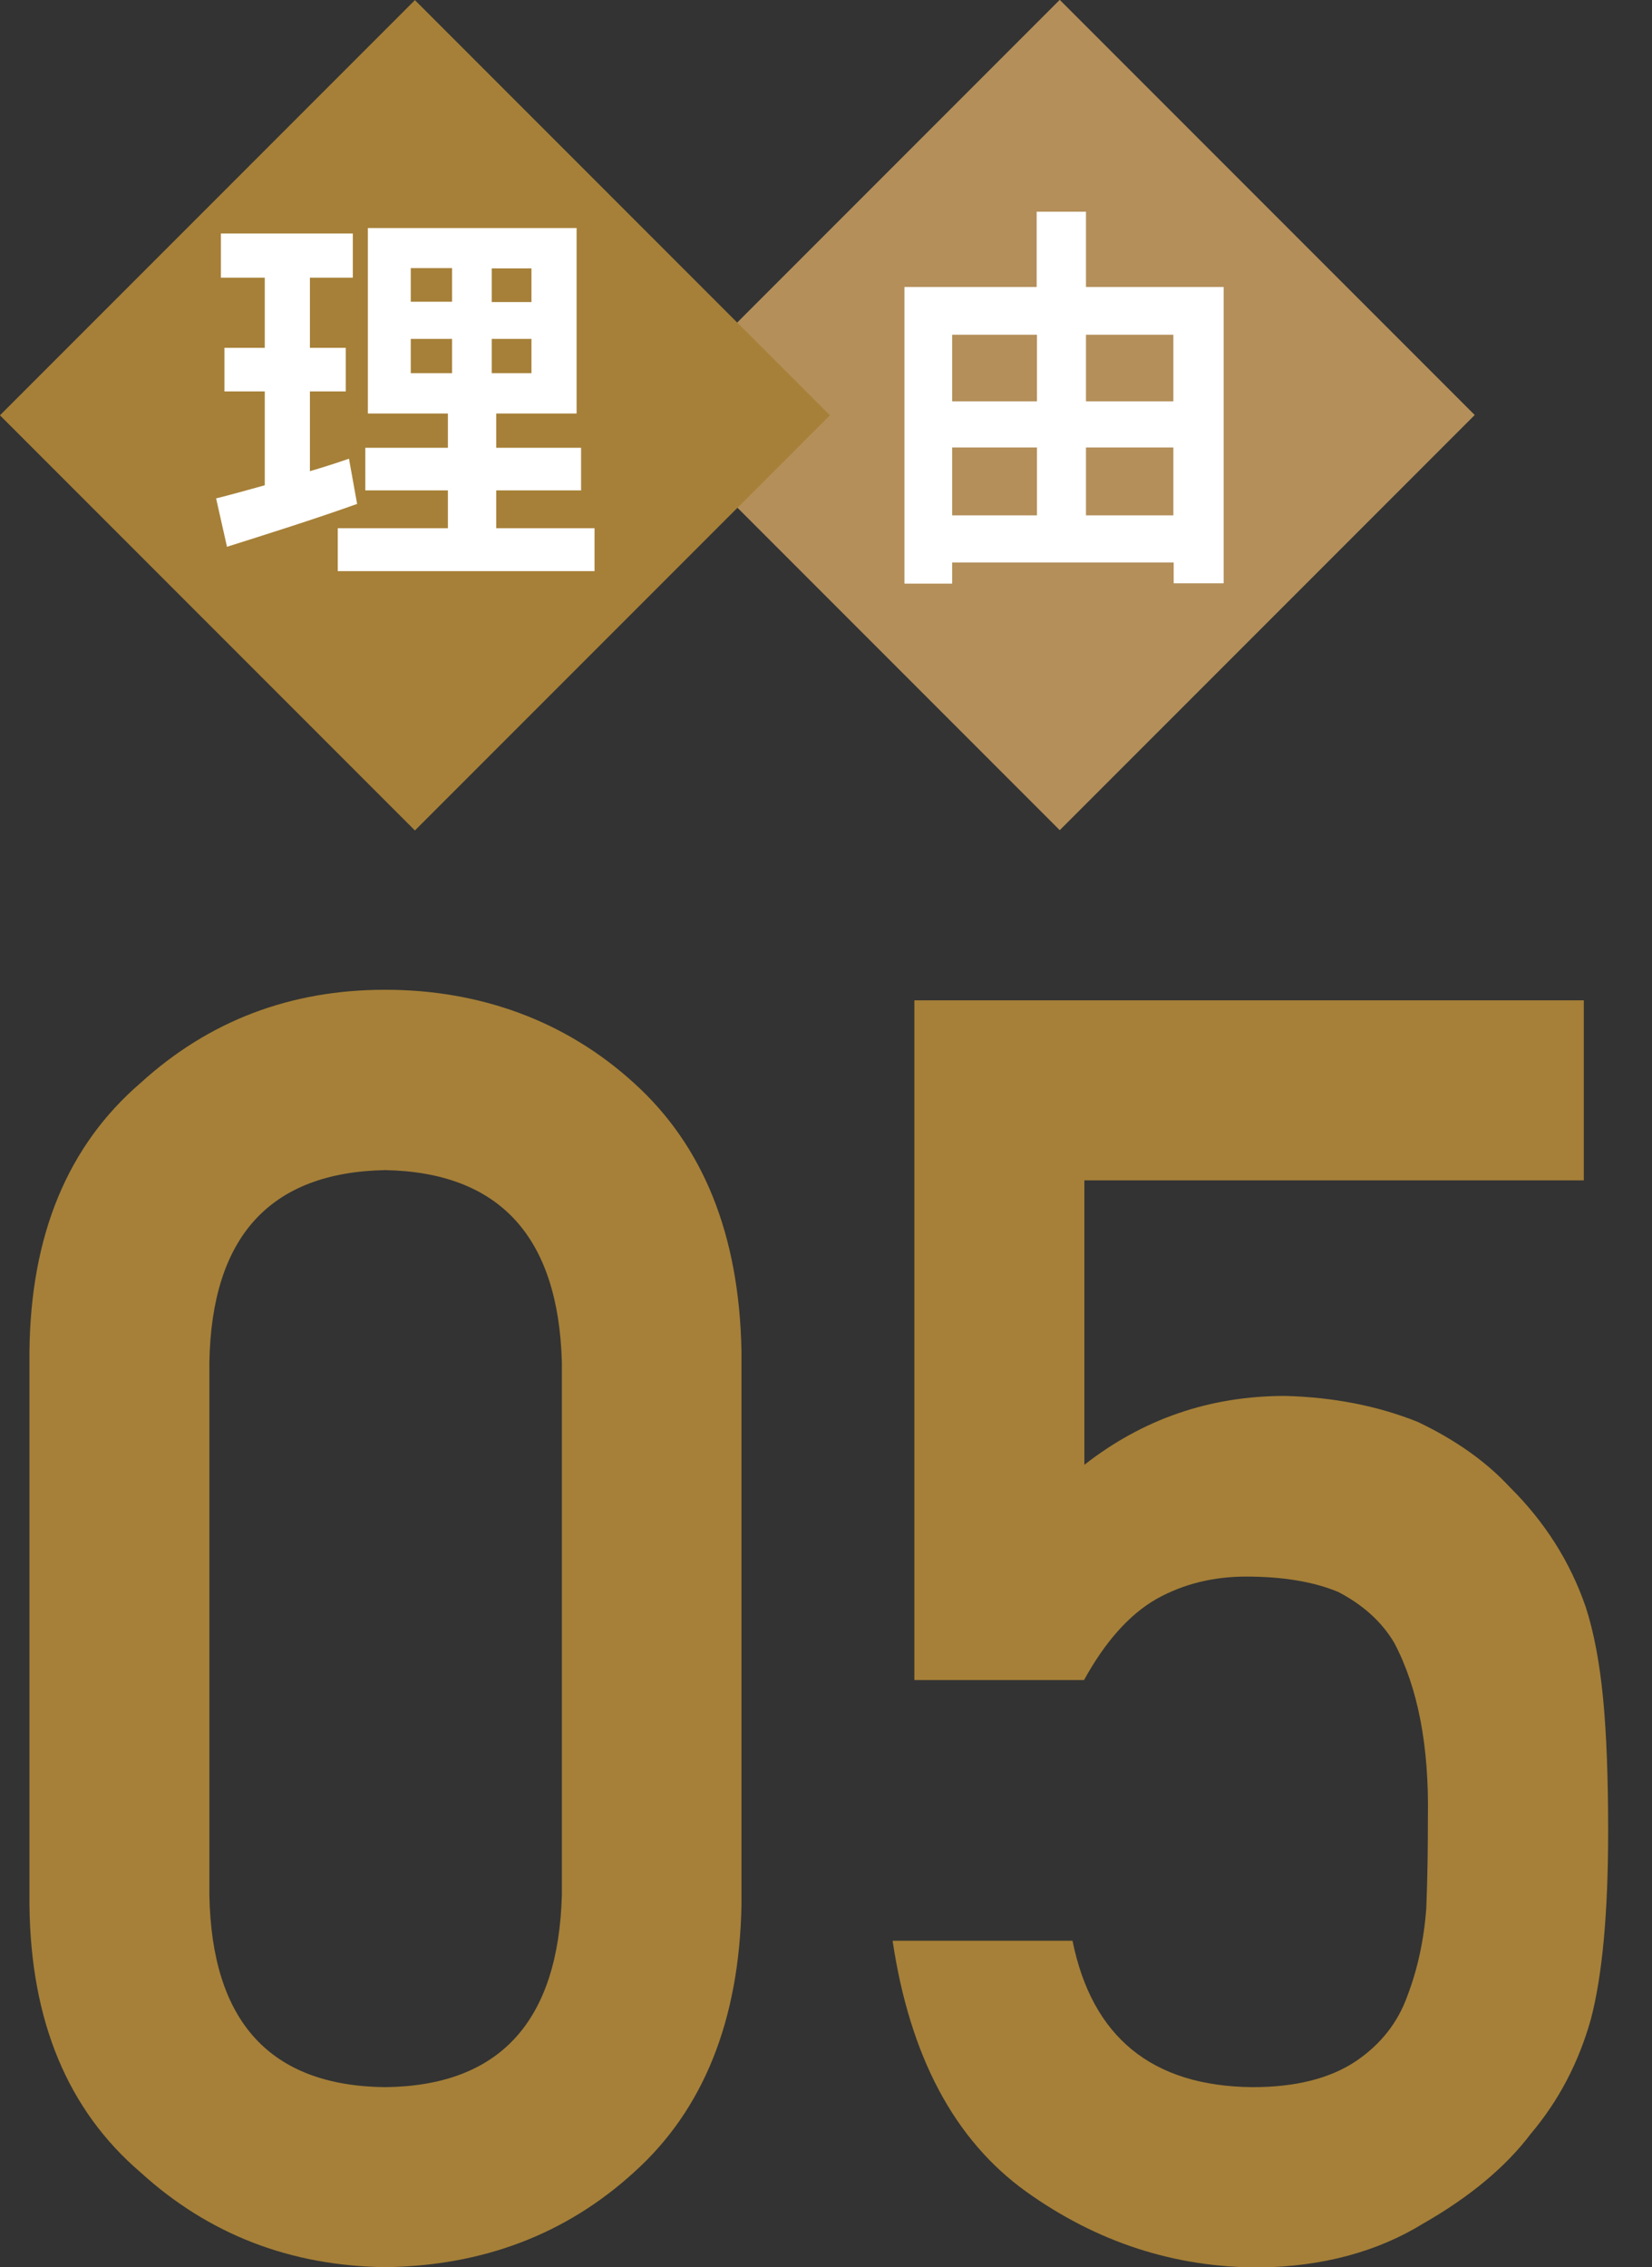
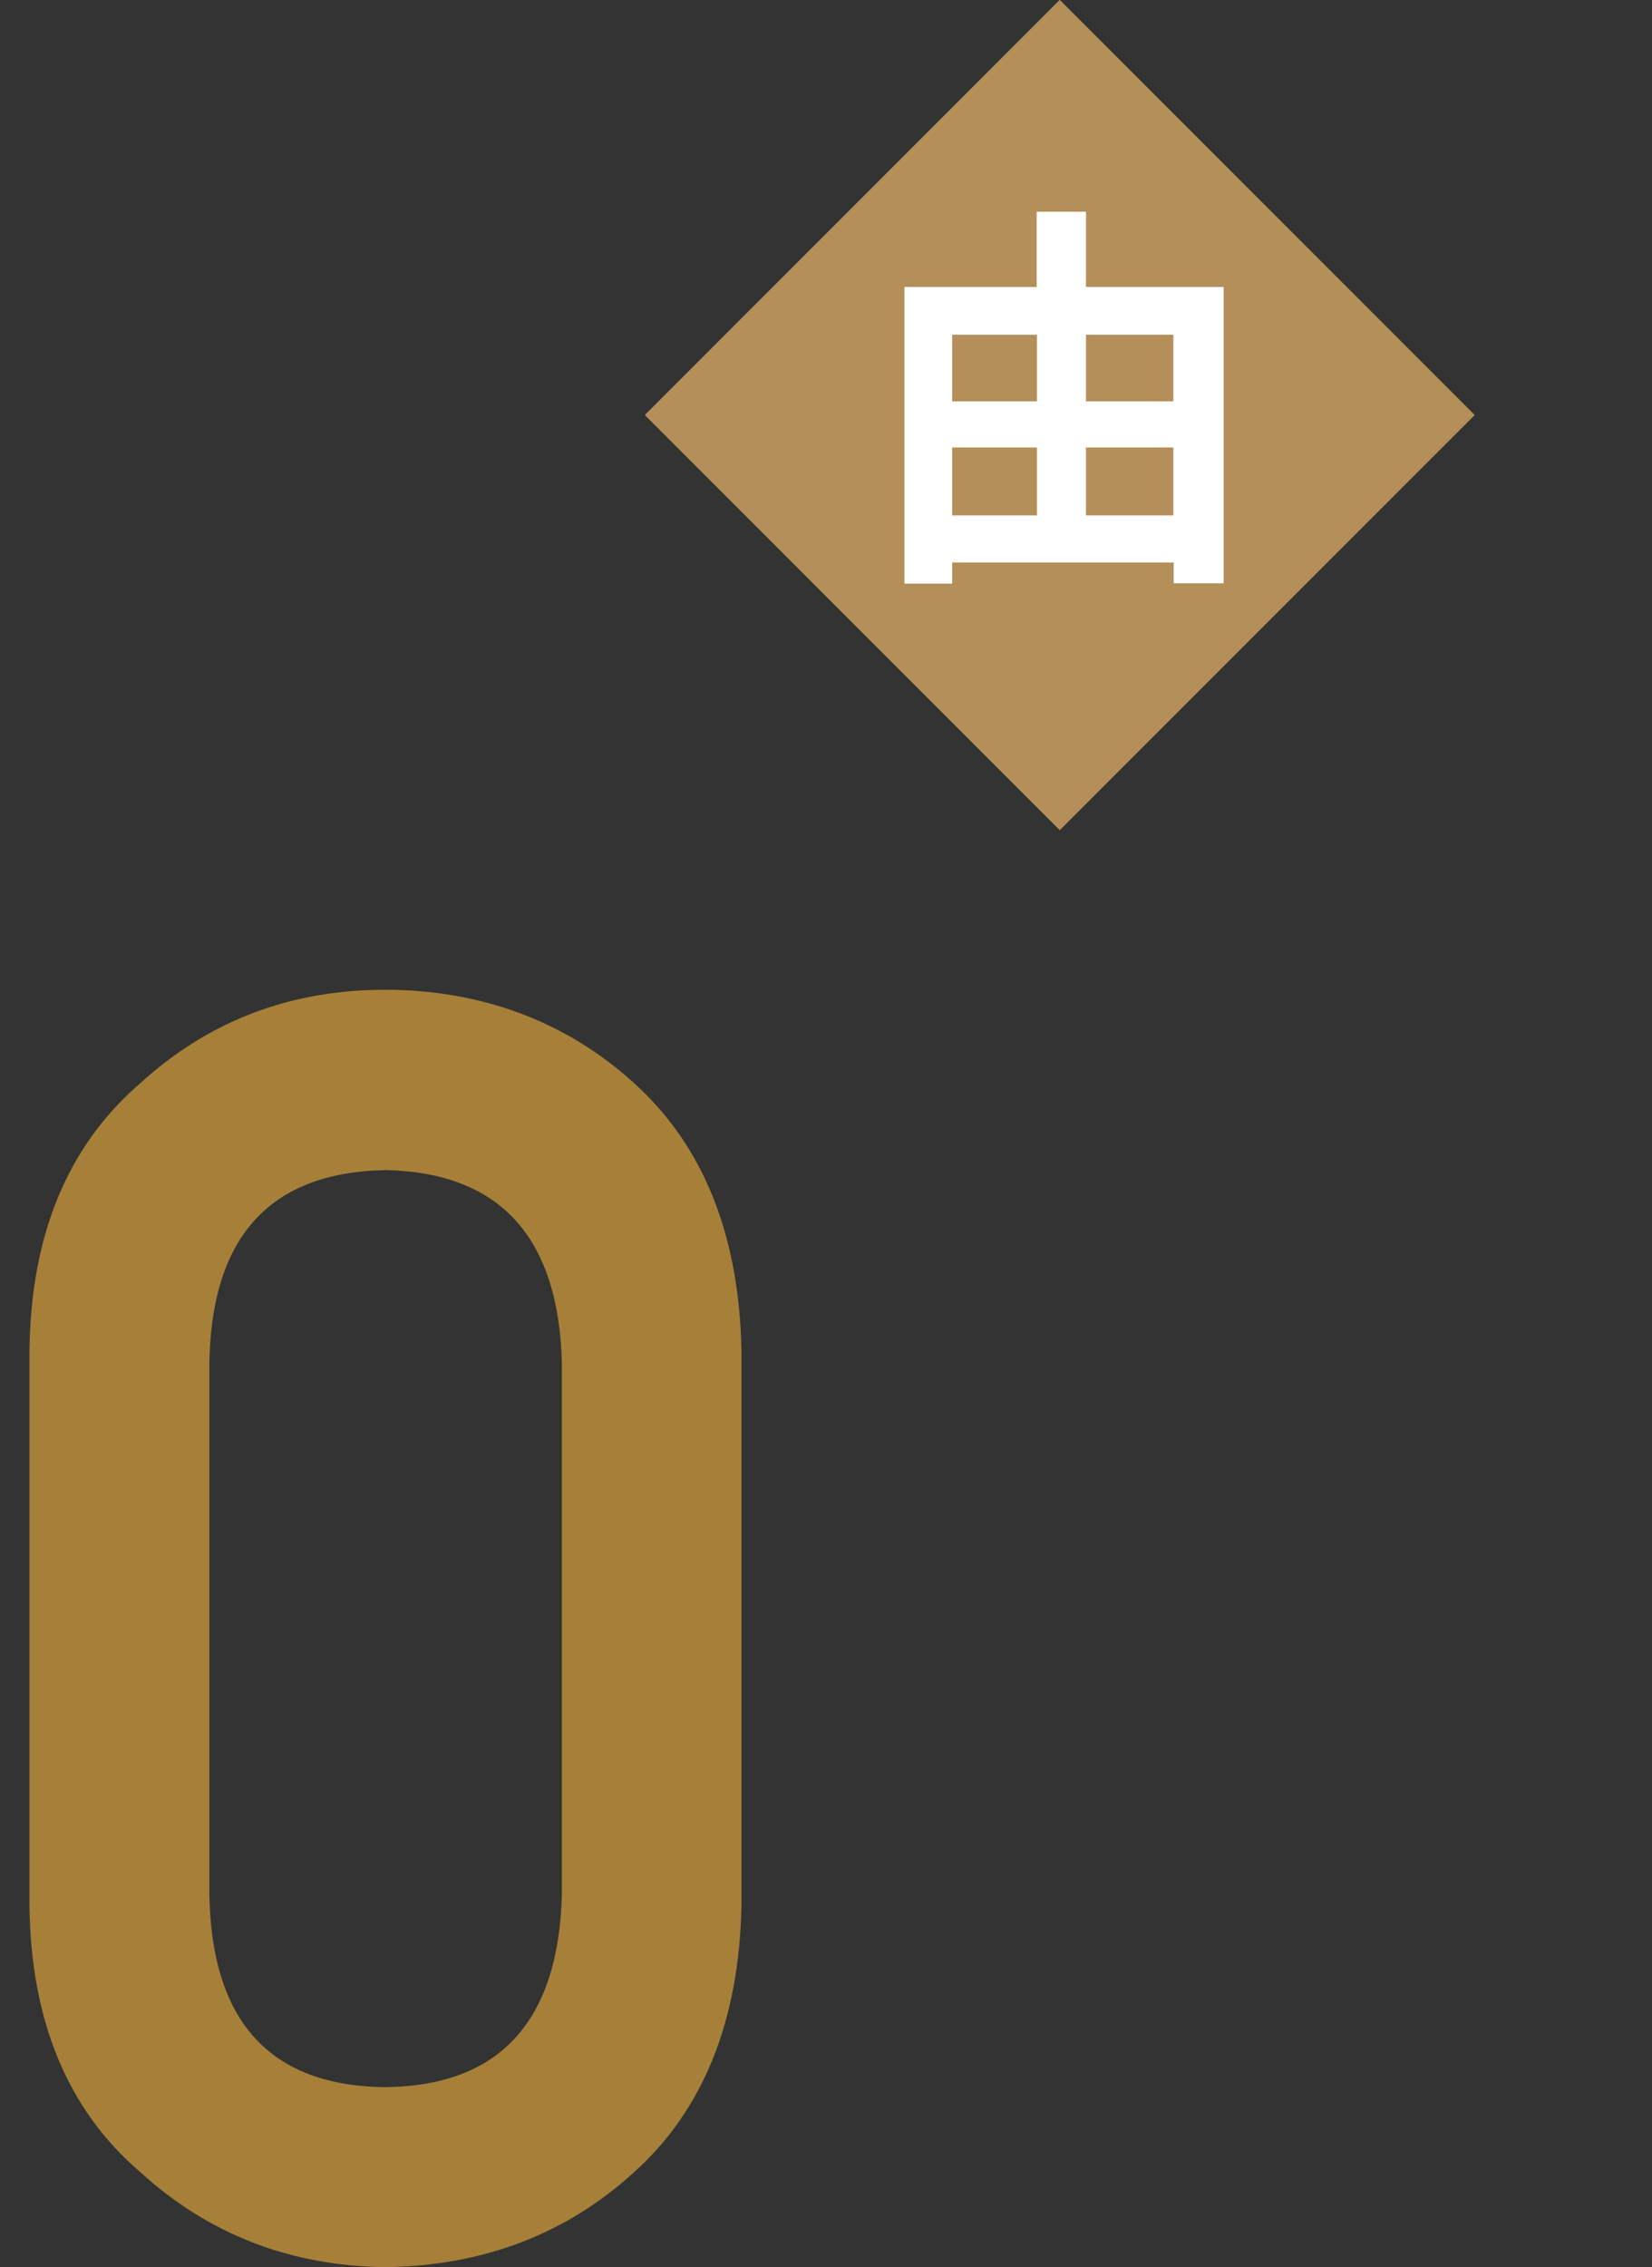
<svg xmlns="http://www.w3.org/2000/svg" id="_レイヤー_1" viewBox="0 0 51.6 70.78">
  <rect x="0" y="0" width="51.6" height="70.78" fill="#333333" stroke="none" />
  <defs>
    <style>.cls-1{fill:#fff;}.cls-2{fill:#b48f5a;}.cls-3{fill:#a68038;}</style>
  </defs>
  <g>
    <path class="cls-3" d="M.92,42.18c.04-3.62,1.19-6.41,3.47-8.37,2.13-1.94,4.68-2.91,7.64-2.91s5.64,.97,7.77,2.91c2.17,1.96,3.29,4.74,3.36,8.37v17.3c-.07,3.6-1.19,6.39-3.36,8.34-2.13,1.94-4.73,2.92-7.77,2.96-2.96-.04-5.51-1.02-7.64-2.96-2.28-1.95-3.43-4.73-3.47-8.34v-17.3Zm16.63,.35c-.11-3.93-1.95-5.93-5.52-6-3.59,.07-5.42,2.07-5.49,6v16.63c.07,3.96,1.9,5.96,5.49,6,3.57-.04,5.41-2.04,5.52-6v-16.63Z" />
-     <path class="cls-3" d="M28.57,31.23h20.9v5.62h-15.6v8.88c1.83-1.43,3.92-2.15,6.27-2.15,1.51,.04,2.89,.31,4.14,.81,1.18,.56,2.14,1.24,2.88,2.04,1.09,1.08,1.88,2.32,2.37,3.74,.25,.77,.43,1.71,.54,2.83,.11,1.13,.16,2.52,.16,4.17,0,2.55-.18,4.5-.54,5.87-.38,1.35-1,2.54-1.88,3.58-.77,1.02-1.89,1.96-3.36,2.8-1.43,.88-3.14,1.34-5.11,1.37-2.66,0-5.08-.79-7.29-2.37-2.24-1.61-3.63-4.22-4.17-7.83h5.62c.61,3.01,2.48,4.54,5.62,4.57,1.35,0,2.42-.27,3.23-.81,.77-.52,1.31-1.2,1.61-2.04,.32-.84,.52-1.76,.59-2.74,.04-.97,.05-1.91,.05-2.82,.04-2.24-.31-4.06-1.05-5.46-.39-.66-.98-1.19-1.75-1.59-.77-.32-1.73-.48-2.88-.48-1.02,0-1.96,.23-2.8,.7-.84,.48-1.6,1.33-2.26,2.53h-5.3V31.23Z" />
  </g>
  <g>
    <rect class="cls-2" x="23.94" y="3.8" width="18.33" height="18.33" transform="translate(18.86 -19.62) rotate(45)" />
    <path class="cls-1" d="M38.22,8.96v9.25h-1.56v-.65h-6.92v.66h-1.49V8.96h4.13v-2.35h1.54v2.35h4.29Zm-8.48,1.49v2.08h2.65v-2.08h-2.65Zm0,5.64h2.65v-2.12h-2.65v2.12Zm4.18-5.64v2.08h2.73v-2.08h-2.73Zm2.73,5.64v-2.12h-2.73v2.12h2.73Z" />
-     <rect class="cls-3" x="3.8" y="3.8" width="18.33" height="18.33" transform="translate(12.96 -5.37) rotate(45)" />
-     <path class="cls-1" d="M11.16,15.73c-1.37,.49-2.87,.96-4.07,1.34l-.34-1.51c.44-.11,.95-.25,1.52-.41v-2.93h-1.26v-1.36h1.26v-2.19h-1.37v-1.38h4.12v1.38h-1.34v2.19h1.12v1.36h-1.12v2.49c.41-.12,.82-.25,1.22-.39l.25,1.39Zm7.41,.76v1.34H10.55v-1.34h3.44v-1.18h-2.58v-1.33h2.58v-1.07h-2.5V7.12h6.52v5.79h-2.51v1.07h2.65v1.33h-2.65v1.18h3.07Zm-5.74-7.07h1.29v-1.05h-1.29v1.05Zm0,2.23h1.29v-1.07h-1.29v1.07Zm3.77-3.27h-1.24v1.05h1.24v-1.05Zm0,2.2h-1.24v1.07h1.24v-1.07Z" />
  </g>
</svg>